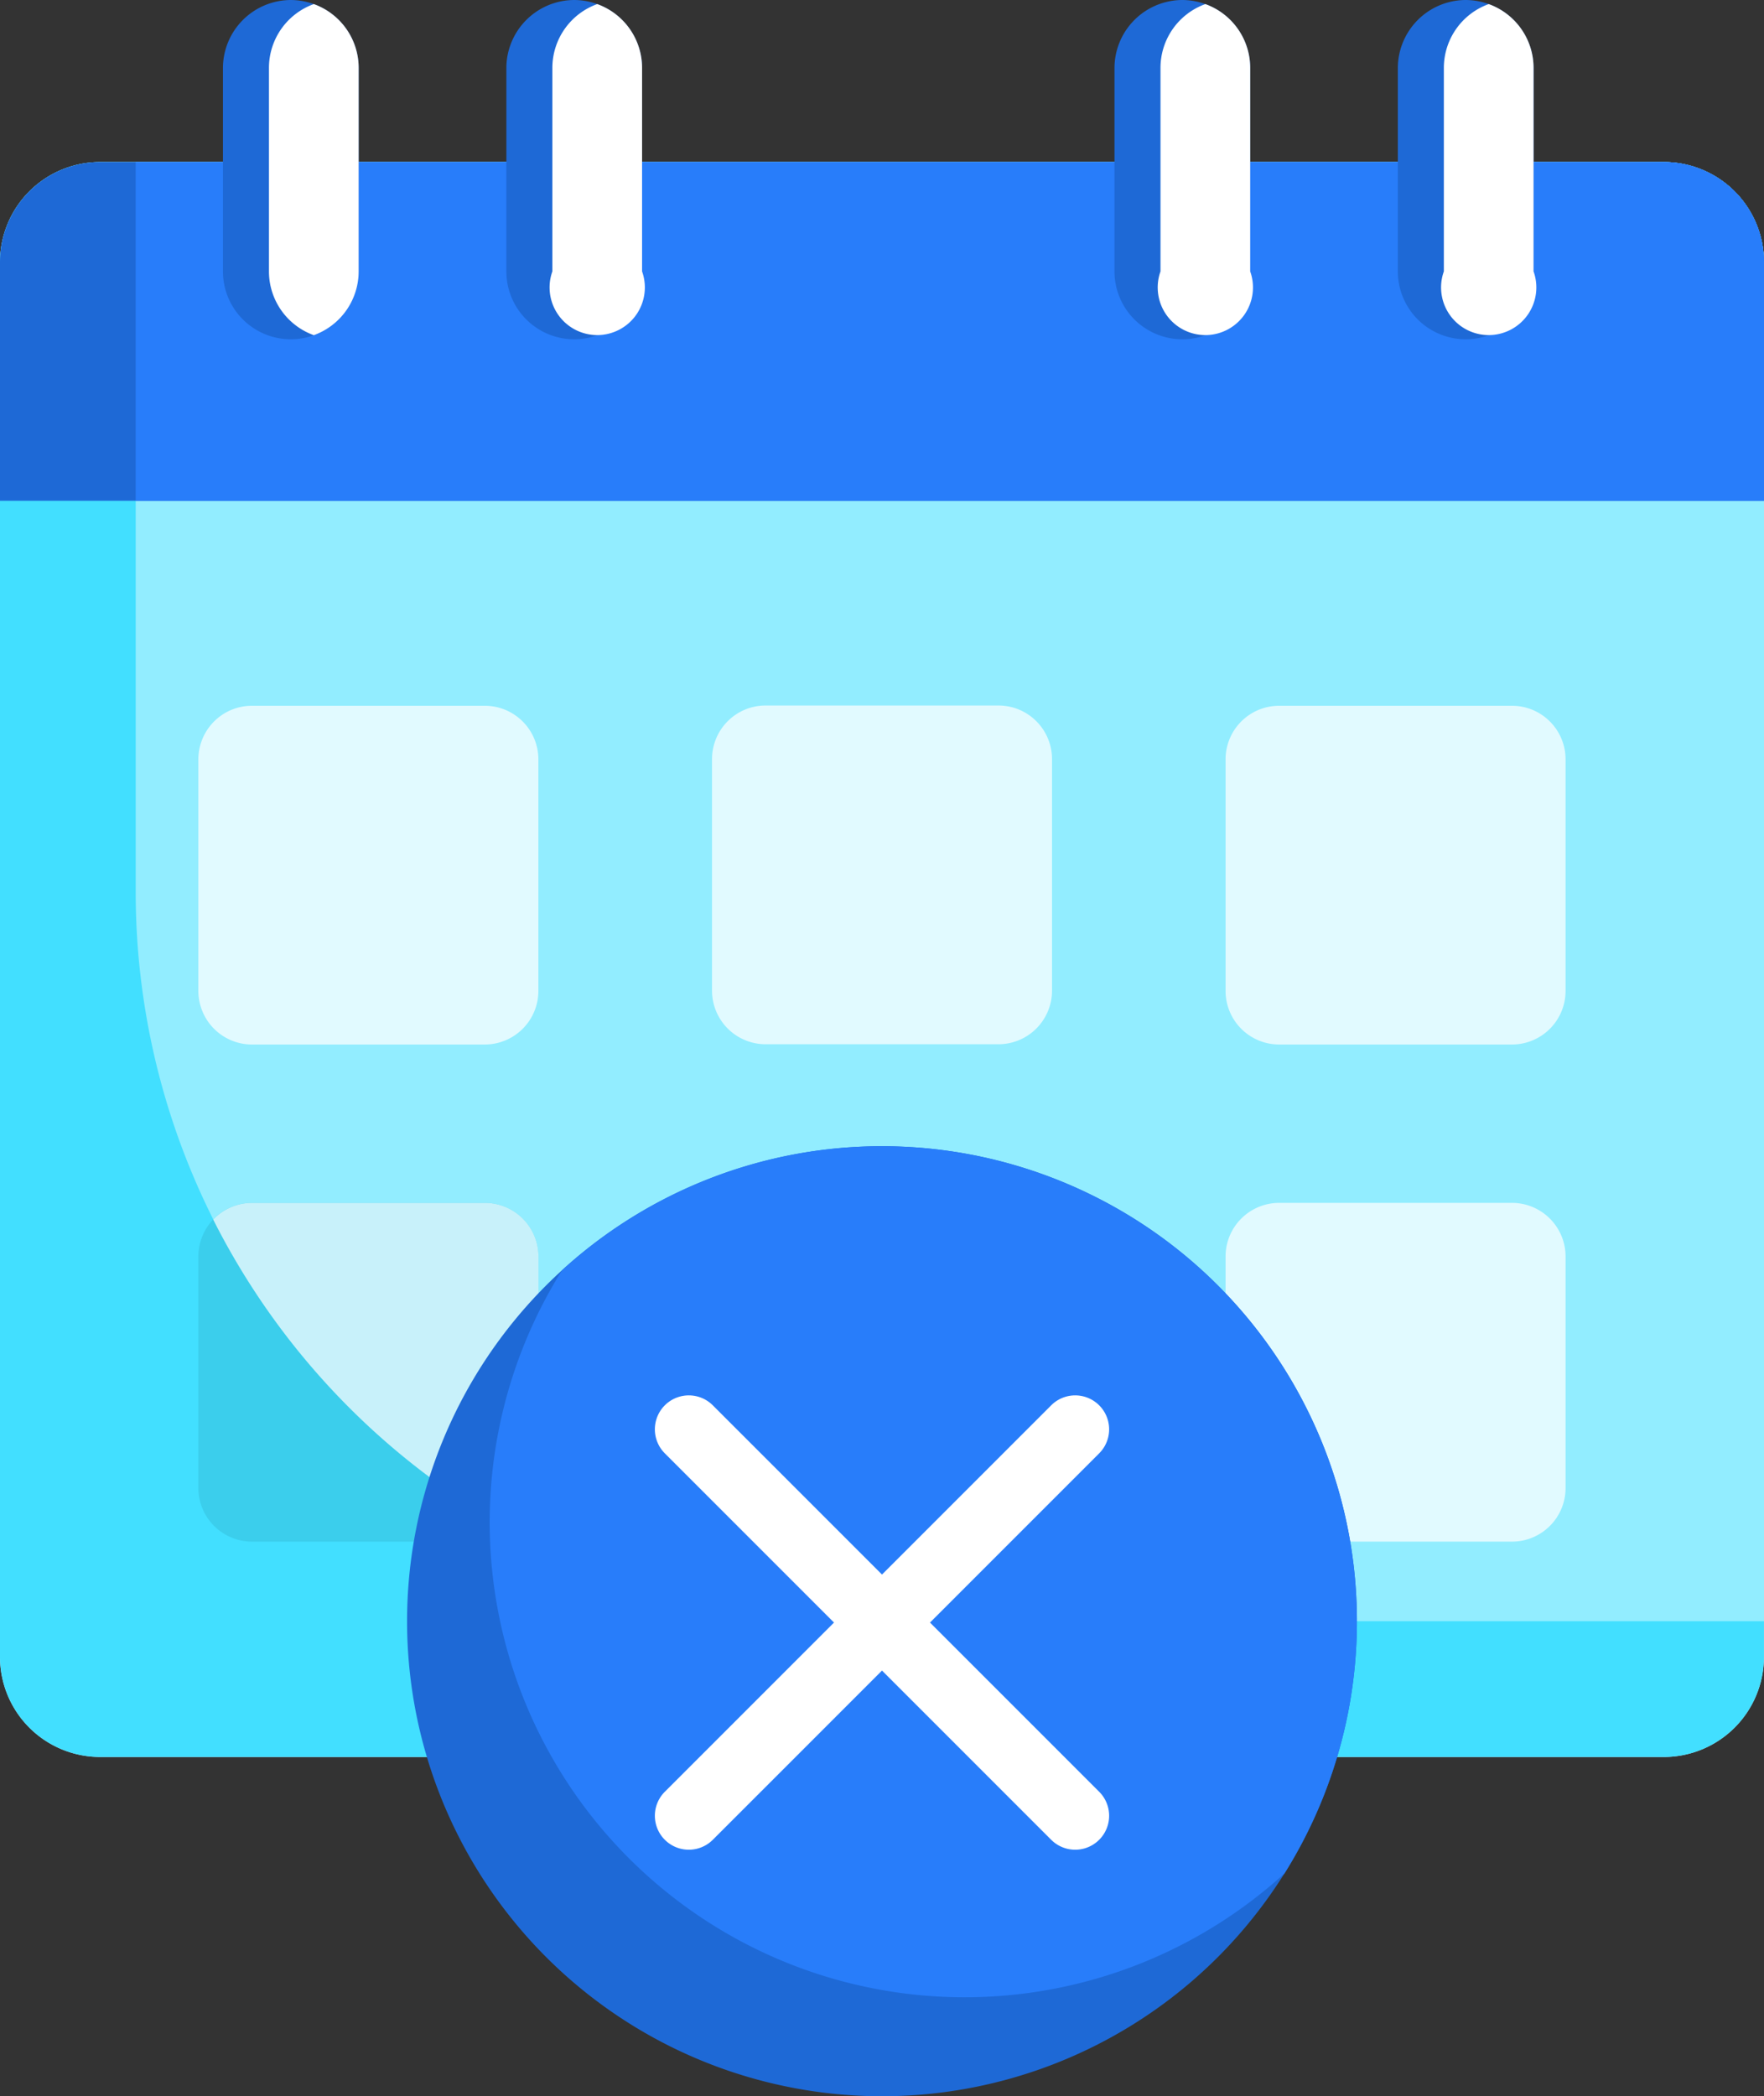
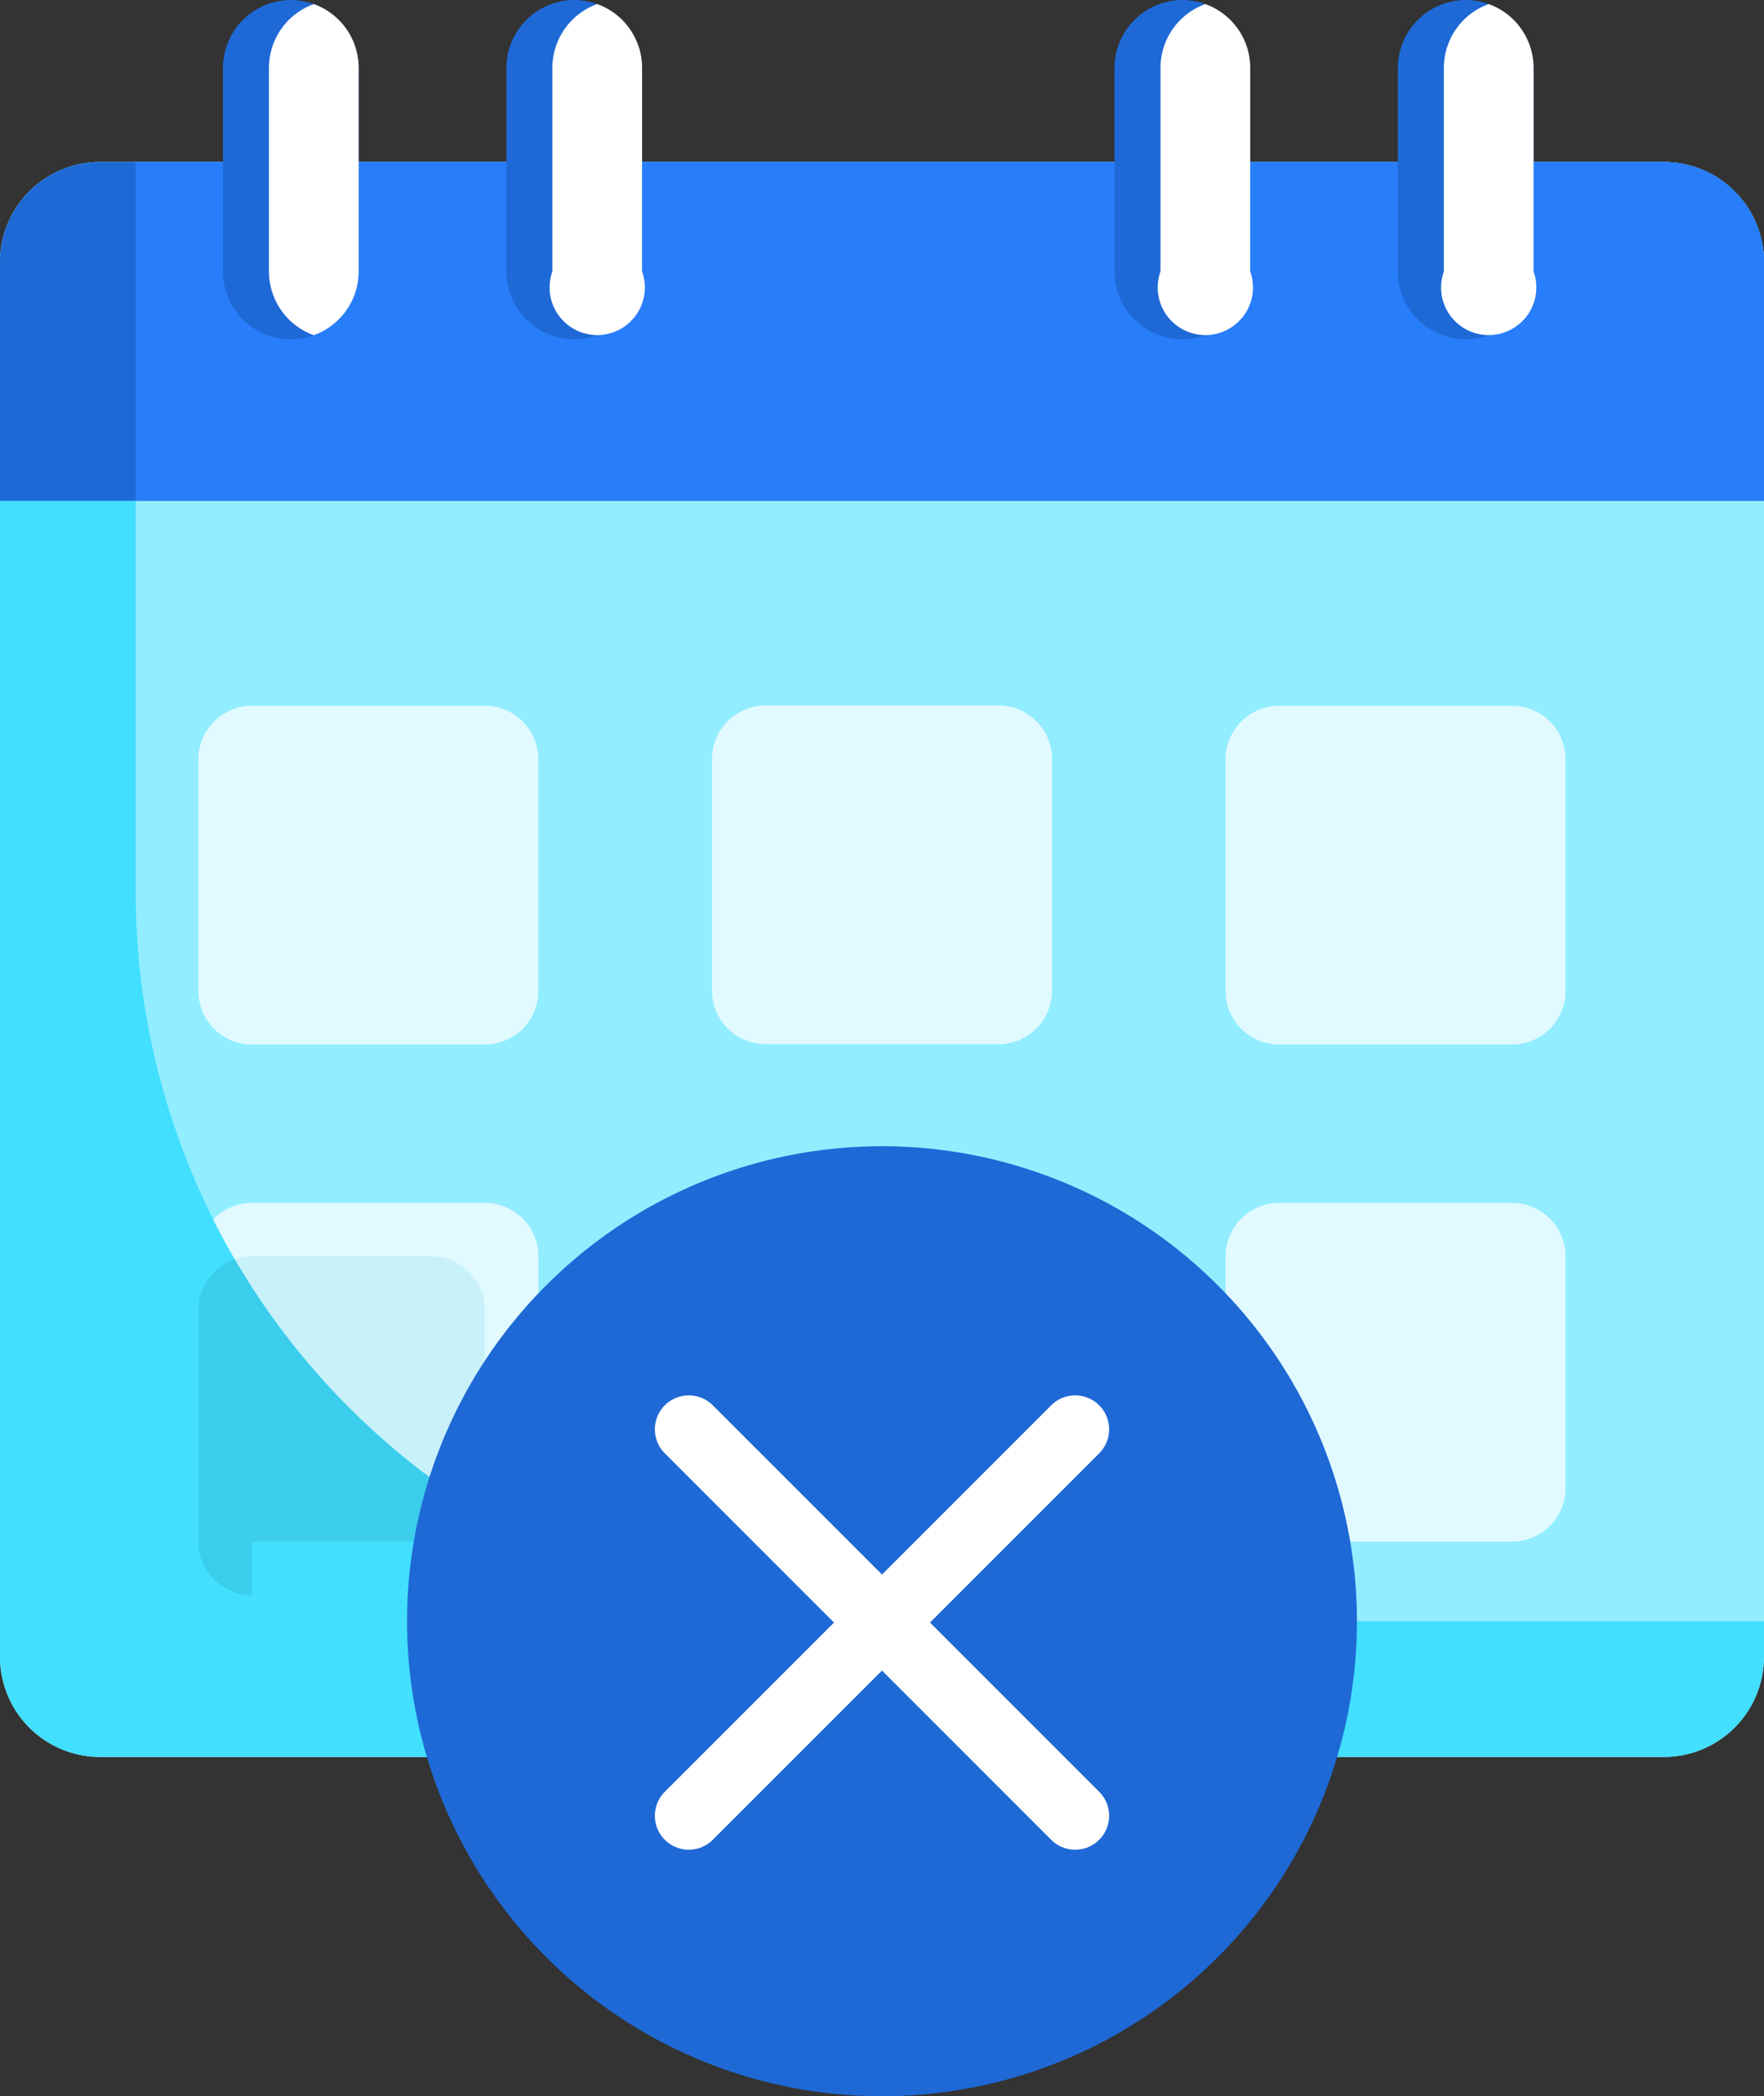
<svg xmlns="http://www.w3.org/2000/svg" id="Group_12135" data-name="Group 12135" width="33.666" height="40" viewBox="0 0 33.666 40">
  <rect x="0" y="0" width="33.666" height="40" fill="#333333" stroke="none" />
  <defs>
    <clipPath id="clip-path">
      <rect id="Rectangle_8917" data-name="Rectangle 8917" width="33.666" height="40" fill="none" />
    </clipPath>
  </defs>
  <g id="Group_11883" data-name="Group 11883" clip-path="url(#clip-path)">
    <path id="Path_10645" data-name="Path 10645" d="M31.751,38.207H1.914A1.911,1.911,0,0,0,0,40.114v26.62a1.911,1.911,0,0,0,1.914,1.907H31.751a1.911,1.911,0,0,0,1.914-1.907V40.114a1.911,1.911,0,0,0-1.914-1.907Z" transform="translate(0 -35.115)" fill="#c8e1ff" />
    <path id="Path_10646" data-name="Path 10646" d="M31.751,38.207H1.914A1.911,1.911,0,0,0,0,40.114v26.62a1.911,1.911,0,0,0,1.914,1.907H31.751a1.911,1.911,0,0,0,1.914-1.907V40.114a1.911,1.911,0,0,0-1.914-1.907Z" transform="translate(0 -35.115)" fill="#42dfff" />
    <path id="Path_10647" data-name="Path 10647" d="M61.162,38.207H32V52.139A13.912,13.912,0,0,0,45.912,66.051H63.076V40.114a1.911,1.911,0,0,0-1.914-1.907" transform="translate(-29.41 -35.115)" fill="#92edff" />
    <path id="Path_10648" data-name="Path 10648" d="M33.666,40.114a1.911,1.911,0,0,0-1.914-1.907H1.914A1.911,1.911,0,0,0,0,40.114v4.557H33.666Z" transform="translate(0 -35.115)" fill="#1e69d6" />
    <path id="Path_10649" data-name="Path 10649" d="M61.162,38.206H32V44.67H63.076V40.113a1.911,1.911,0,0,0-1.914-1.907Z" transform="translate(-29.41 -35.114)" fill="#287dfa" />
    <path id="Path_10650" data-name="Path 10650" d="M47.805,172.869h4.439a1.023,1.023,0,0,0,1.025-1.021v-4.422a1.023,1.023,0,0,0-1.025-1.021H47.805a1.023,1.023,0,0,0-1.025,1.021v4.422a1.023,1.023,0,0,0,1.025,1.021" transform="translate(-42.994 -152.938)" fill="#fff" opacity="0.72" />
-     <path id="Path_10651" data-name="Path 10651" d="M47.805,290.094h4.439a1.023,1.023,0,0,0,1.025-1.021v-4.422a1.023,1.023,0,0,0-1.025-1.021H47.805a1.023,1.023,0,0,0-1.025,1.021v4.422a1.023,1.023,0,0,0,1.025,1.021" transform="translate(-42.994 -260.677)" fill="#3bceec" />
+     <path id="Path_10651" data-name="Path 10651" d="M47.805,290.094h4.439v-4.422a1.023,1.023,0,0,0-1.025-1.021H47.805a1.023,1.023,0,0,0-1.025,1.021v4.422a1.023,1.023,0,0,0,1.025,1.021" transform="translate(-42.994 -260.677)" fill="#3bceec" />
    <path id="Path_10652" data-name="Path 10652" d="M55.458,283.629H51.018a1.023,1.023,0,0,0-.742.318,13.973,13.973,0,0,0,5.764,5.965,1.018,1.018,0,0,0,.443-.84V284.65a1.023,1.023,0,0,0-1.025-1.021" transform="translate(-46.207 -260.676)" fill="#fff" opacity="0.72" />
    <path id="Path_10653" data-name="Path 10653" d="M173.369,166.4h-4.439a1.023,1.023,0,0,0-1.025,1.021v4.422a1.023,1.023,0,0,0,1.025,1.021h4.439a1.023,1.023,0,0,0,1.025-1.021v-4.422A1.023,1.023,0,0,0,173.369,166.4Z" transform="translate(-154.316 -152.938)" fill="#fff" opacity="0.72" />
    <path id="Path_10654" data-name="Path 10654" d="M290.054,290.094h4.439a1.023,1.023,0,0,0,1.025-1.021v-4.422a1.023,1.023,0,0,0-1.025-1.021h-4.439a1.023,1.023,0,0,0-1.025,1.021v4.422a1.023,1.023,0,0,0,1.025,1.021" transform="translate(-265.639 -260.677)" fill="#fff" opacity="0.72" />
    <path id="Path_10655" data-name="Path 10655" d="M289.028,167.426v4.422a1.023,1.023,0,0,0,1.025,1.021h4.439a1.023,1.023,0,0,0,1.025-1.021v-4.422a1.023,1.023,0,0,0-1.025-1.021h-4.439a1.023,1.023,0,0,0-1.025,1.021" transform="translate(-265.638 -152.938)" fill="#fff" opacity="0.72" />
    <path id="Path_10656" data-name="Path 10656" d="M330.954,0h0a1.3,1.3,0,0,1,1.295,1.295V5.179a1.295,1.295,0,1,1-2.59,0V1.295A1.3,1.3,0,0,1,330.954,0" transform="translate(-302.981)" fill="#1e69d6" />
    <path id="Path_10657" data-name="Path 10657" d="M341.364.963a1.294,1.294,0,0,0-.856,1.217V6.064a.909.909,0,1,0,1.712,0V2.18a1.294,1.294,0,0,0-.856-1.217" transform="translate(-312.952 -0.885)" fill="#fff" />
    <path id="Path_10658" data-name="Path 10658" d="M264.127,0h0a1.3,1.3,0,0,1,1.295,1.295V5.179a1.295,1.295,0,0,1-2.59,0V1.295A1.3,1.3,0,0,1,264.127,0" transform="translate(-241.562)" fill="#1e69d6" />
    <path id="Path_10659" data-name="Path 10659" d="M274.537.963a1.294,1.294,0,0,0-.856,1.217V6.064a.909.909,0,1,0,1.712,0V2.18a1.294,1.294,0,0,0-.856-1.217" transform="translate(-251.533 -0.885)" fill="#fff" />
    <path id="Path_10660" data-name="Path 10660" d="M120.7,0h0A1.3,1.3,0,0,1,122,1.295V5.179a1.295,1.295,0,1,1-2.59,0V1.295A1.3,1.3,0,0,1,120.7,0" transform="translate(-109.746)" fill="#1e69d6" />
    <path id="Path_10661" data-name="Path 10661" d="M131.116.963a1.294,1.294,0,0,0-.856,1.217V6.064a.909.909,0,1,0,1.712,0V2.18a1.294,1.294,0,0,0-.856-1.217" transform="translate(-119.718 -0.885)" fill="#fff" />
    <path id="Path_10662" data-name="Path 10662" d="M53.878,0h0a1.3,1.3,0,0,1,1.295,1.295V5.179a1.295,1.295,0,1,1-2.59,0V1.295A1.3,1.3,0,0,1,53.878,0" transform="translate(-48.328)" fill="#1e69d6" />
    <path id="Path_10663" data-name="Path 10663" d="M64.288.963a1.294,1.294,0,0,0-.856,1.217V6.064a1.294,1.294,0,0,0,.856,1.217,1.294,1.294,0,0,0,.856-1.217V2.18A1.294,1.294,0,0,0,64.288.963" transform="translate(-58.299 -0.885)" fill="#fff" />
    <path id="Path_10664" data-name="Path 10664" d="M105.064,270.271A9.064,9.064,0,1,1,96,279.335a9.064,9.064,0,0,1,9.064-9.064" transform="translate(-88.231 -248.399)" fill="#1e69d6" />
-     <path id="Path_10665" data-name="Path 10665" d="M122.972,270.271a9.031,9.031,0,0,0-6.106,2.366,9.064,9.064,0,0,0,13.789,11.508,9.065,9.065,0,0,0-7.683-13.874" transform="translate(-106.139 -248.399)" fill="#287dfa" />
    <path id="Path_10666" data-name="Path 10666" d="M159.692,333.359l3.229-3.229a.647.647,0,1,0-.916-.916l-3.229,3.229-3.229-3.229a.647.647,0,1,0-.916.916l3.229,3.229-3.229,3.229a.647.647,0,0,0,.916.916l3.229-3.229,3.229,3.229a.647.647,0,1,0,.916-.916Z" transform="translate(-141.943 -302.398)" fill="#fff" />
  </g>
</svg>